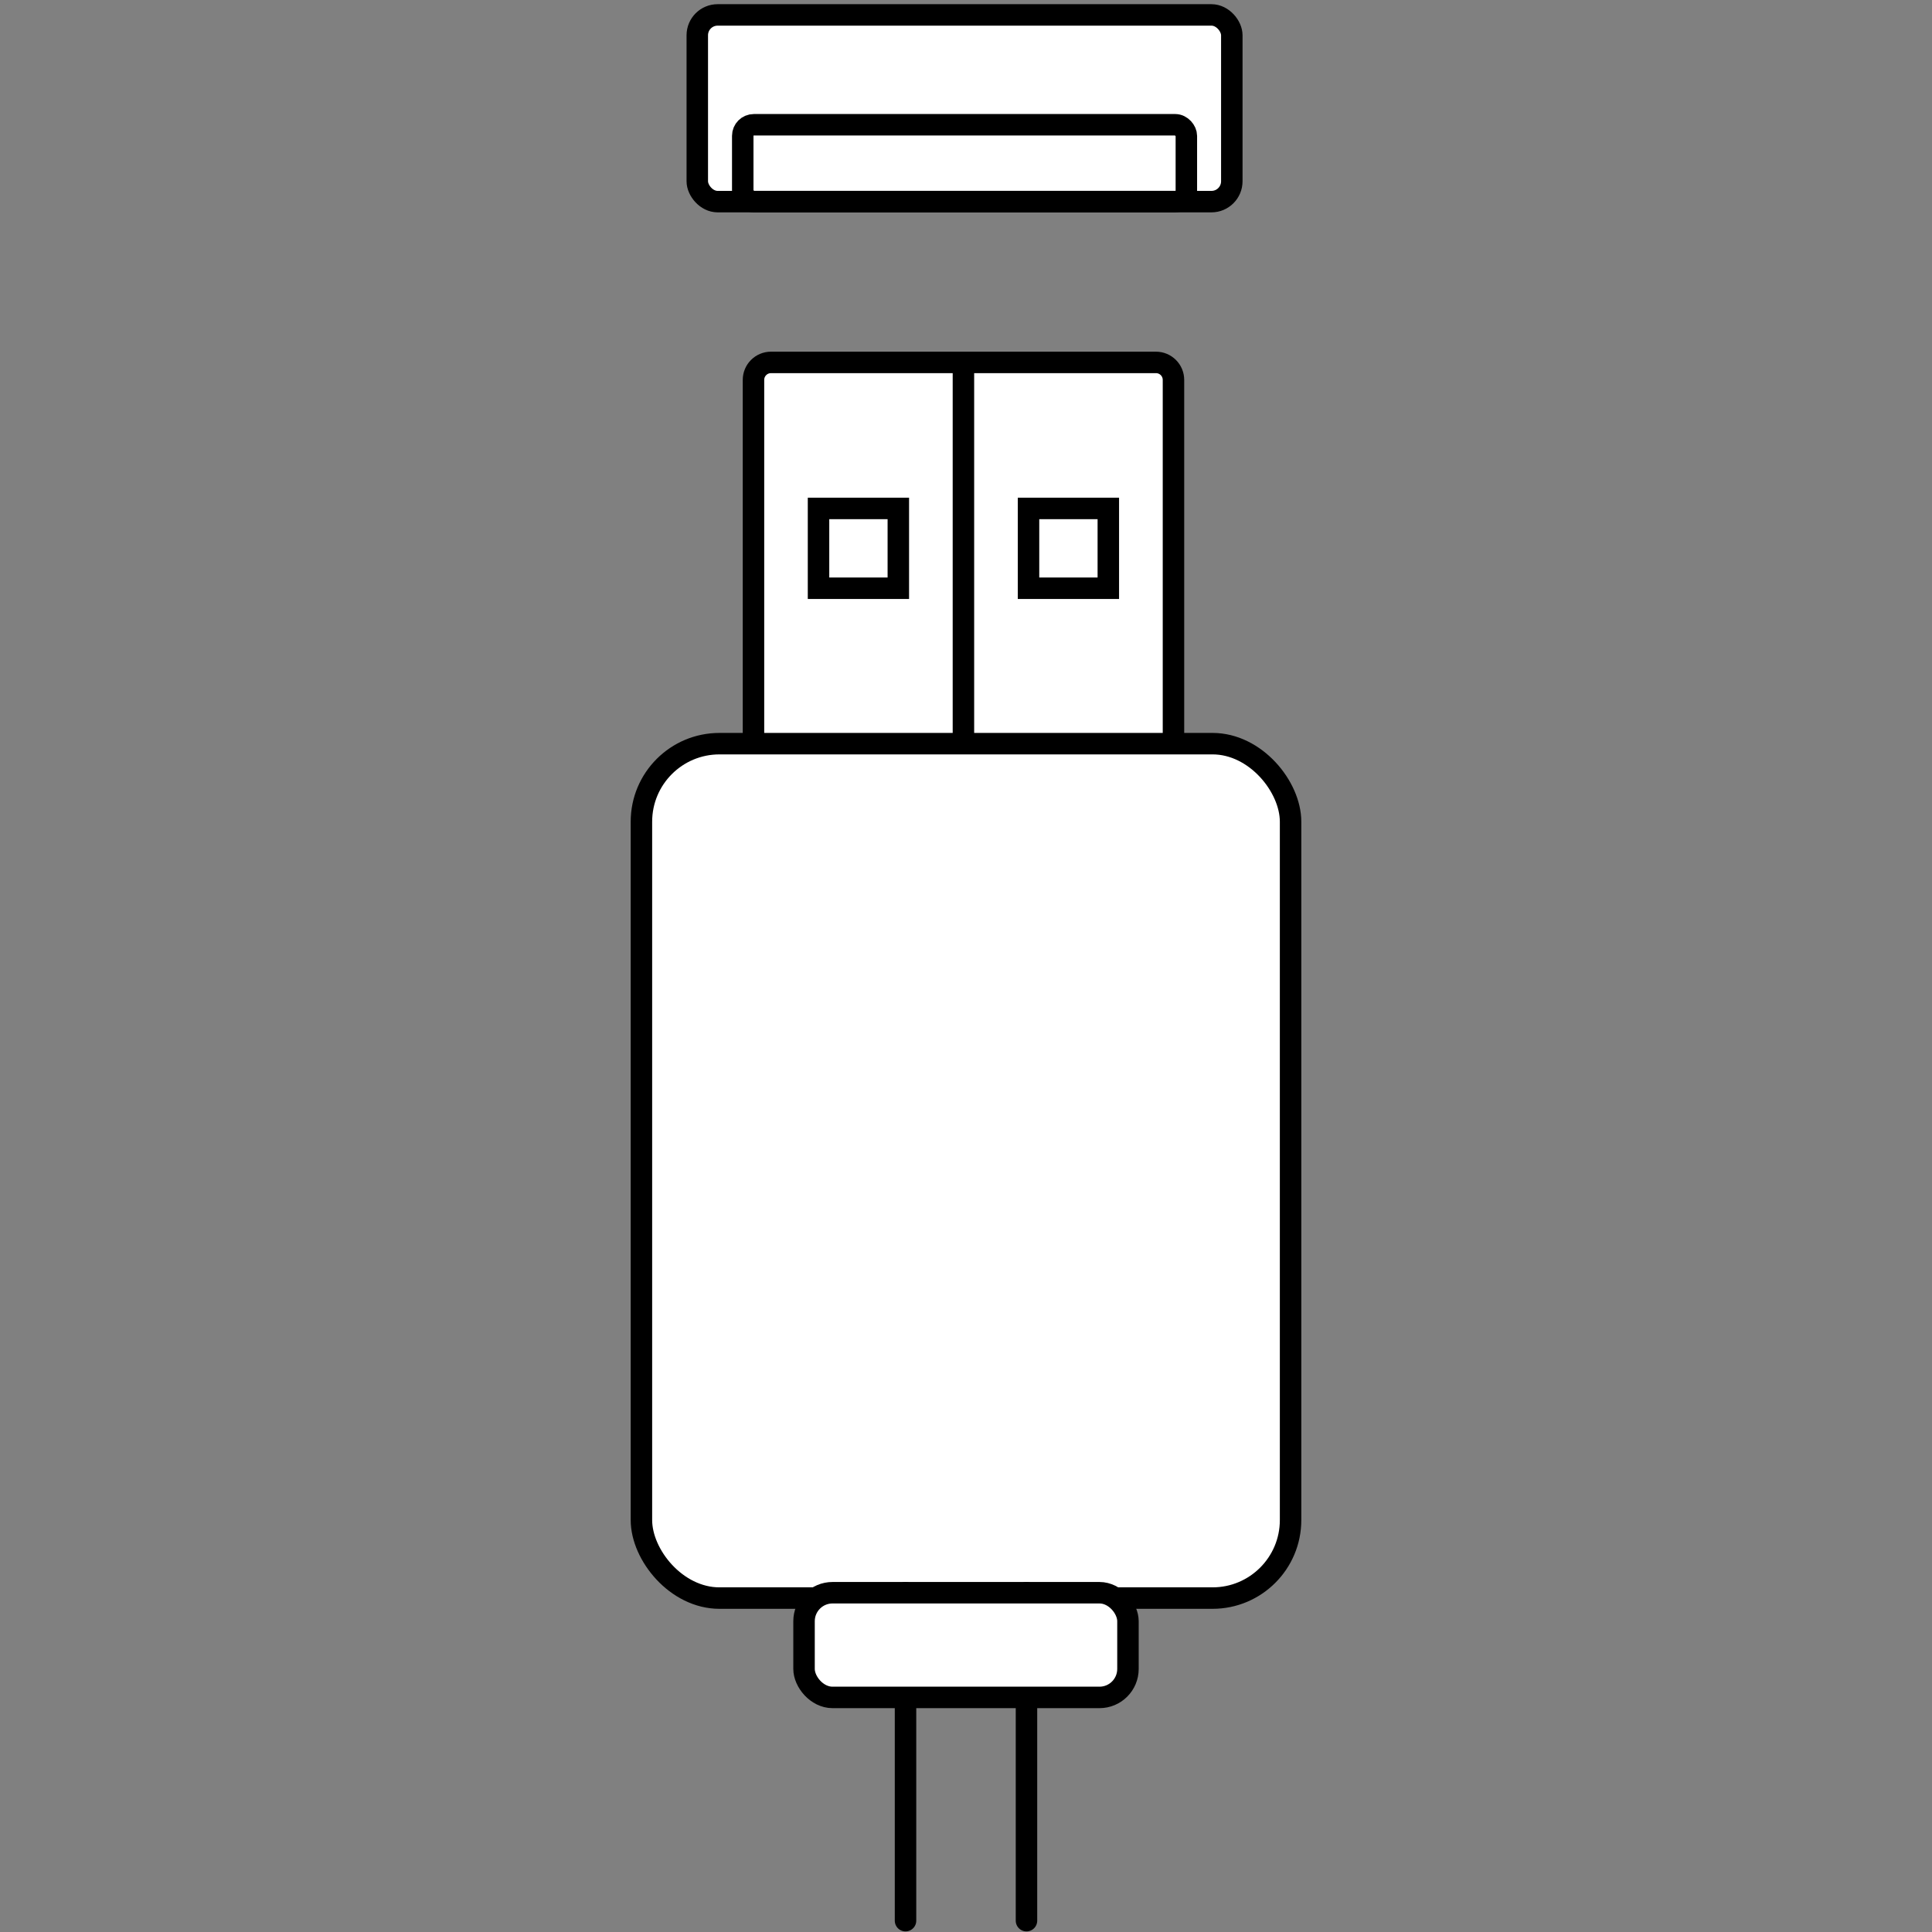
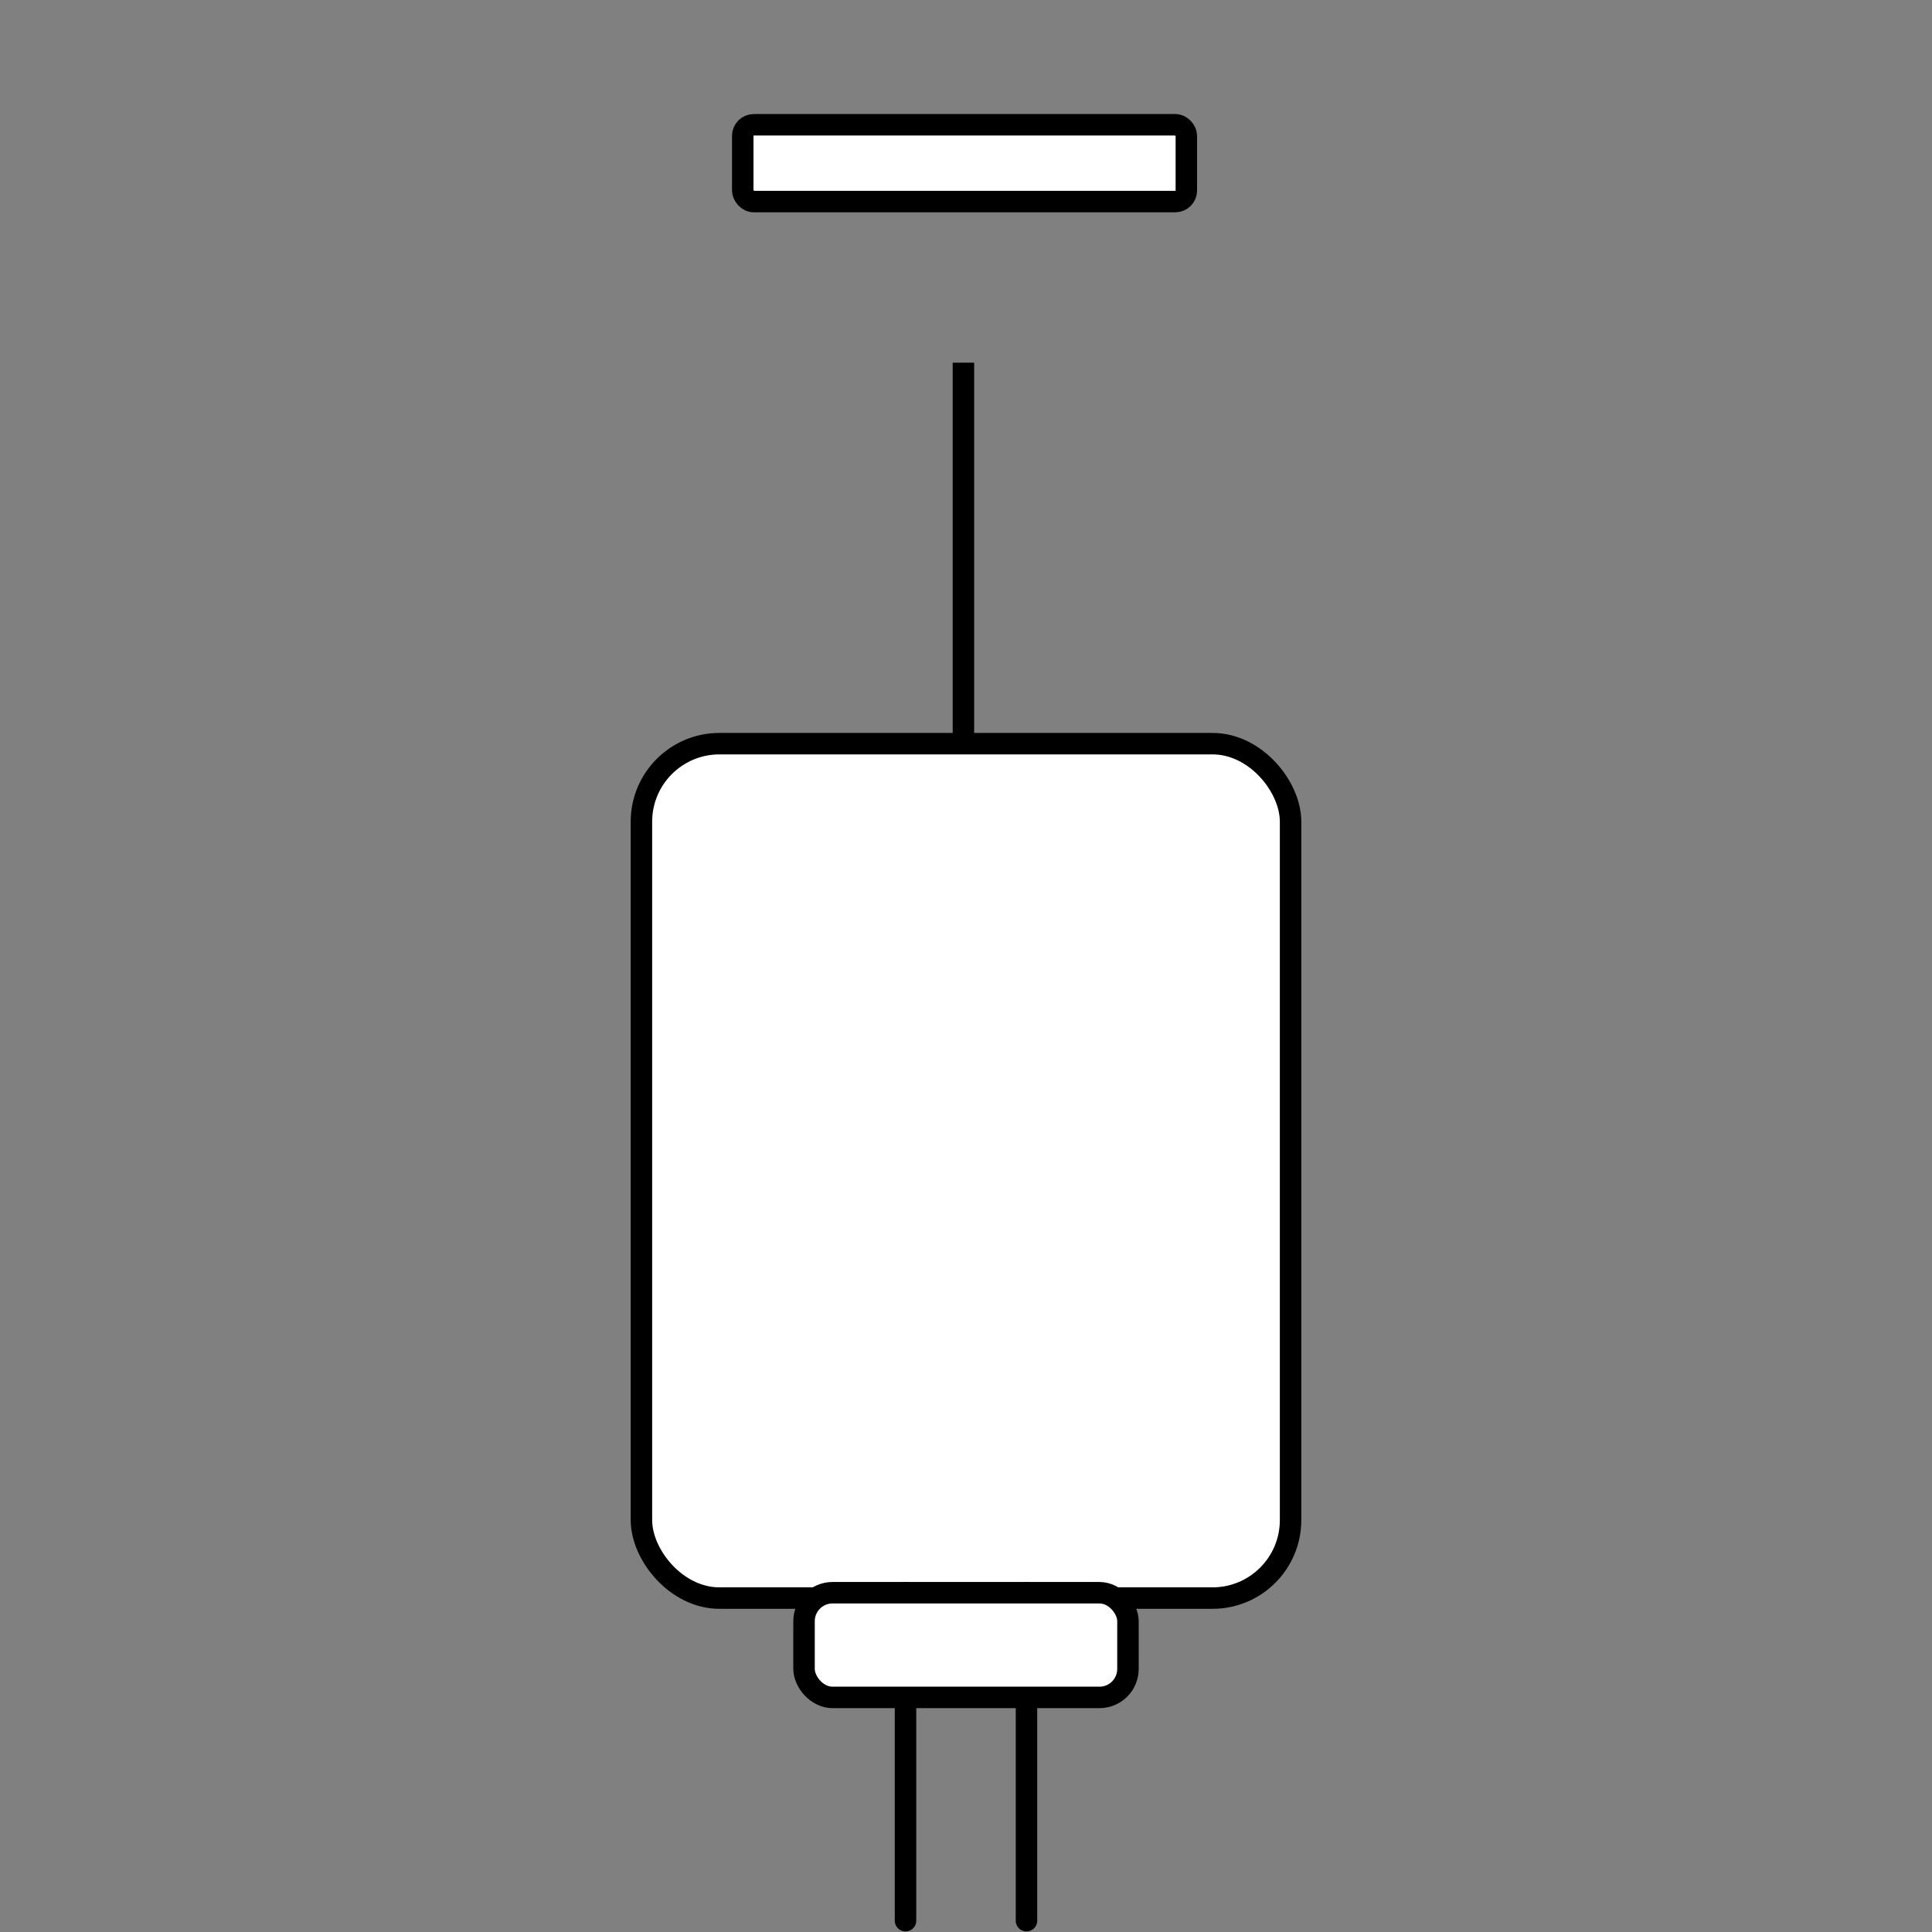
<svg xmlns="http://www.w3.org/2000/svg" id="content" viewBox="0 0 360 360">
  <rect x="0" y="0" width="360" height="360" fill="#808080" stroke="none" />
  <defs>
    <style>
      .cls-1 {
        stroke-linecap: round;
        stroke-linejoin: round;
      }

      .cls-1, .cls-2 {
        fill: #fff;
      }

      .cls-1, .cls-2, .cls-3 {
        stroke: #000;
        stroke-width: 4px;
      }

      .cls-2, .cls-3 {
        stroke-miterlimit: 10;
      }

      .cls-3 {
        fill: none;
      }
    </style>
  </defs>
  <g>
-     <path class="cls-2" d="M215.39,67.53h-71.73c-1.8,0-3.26,1.46-3.26,3.26v81.26c0,2.32,1.88,4.21,4.21,4.21h69.84c2.32,0,4.21-1.88,4.21-4.21v-81.26c0-1.8-1.46-3.26-3.26-3.26Z" />
-     <rect class="cls-3" x="152.52" y="94.74" width="14.87" height="14.87" />
-     <rect class="cls-3" x="191.65" y="94.74" width="14.87" height="14.87" />
    <line class="cls-3" x1="179.52" y1="67.58" x2="179.52" y2="156.25" />
  </g>
  <rect class="cls-2" x="119.52" y="138.57" width="120.96" height="159.21" rx="14.54" ry="14.54" />
  <line class="cls-1" x1="168.73" y1="296.78" x2="168.73" y2="357.89" />
  <line class="cls-1" x1="191.27" y1="296.78" x2="191.27" y2="357.89" />
  <g>
-     <rect class="cls-2" x="129.93" y="2.78" width="99.6" height="34.79" rx="3.79" ry="3.79" />
    <rect class="cls-2" x="138.4" y="23.25" width="82.66" height="14.31" rx="2.06" ry="2.06" />
  </g>
  <rect class="cls-2" x="149.82" y="296.78" width="60.36" height="19.51" rx="5.31" ry="5.31" />
</svg>